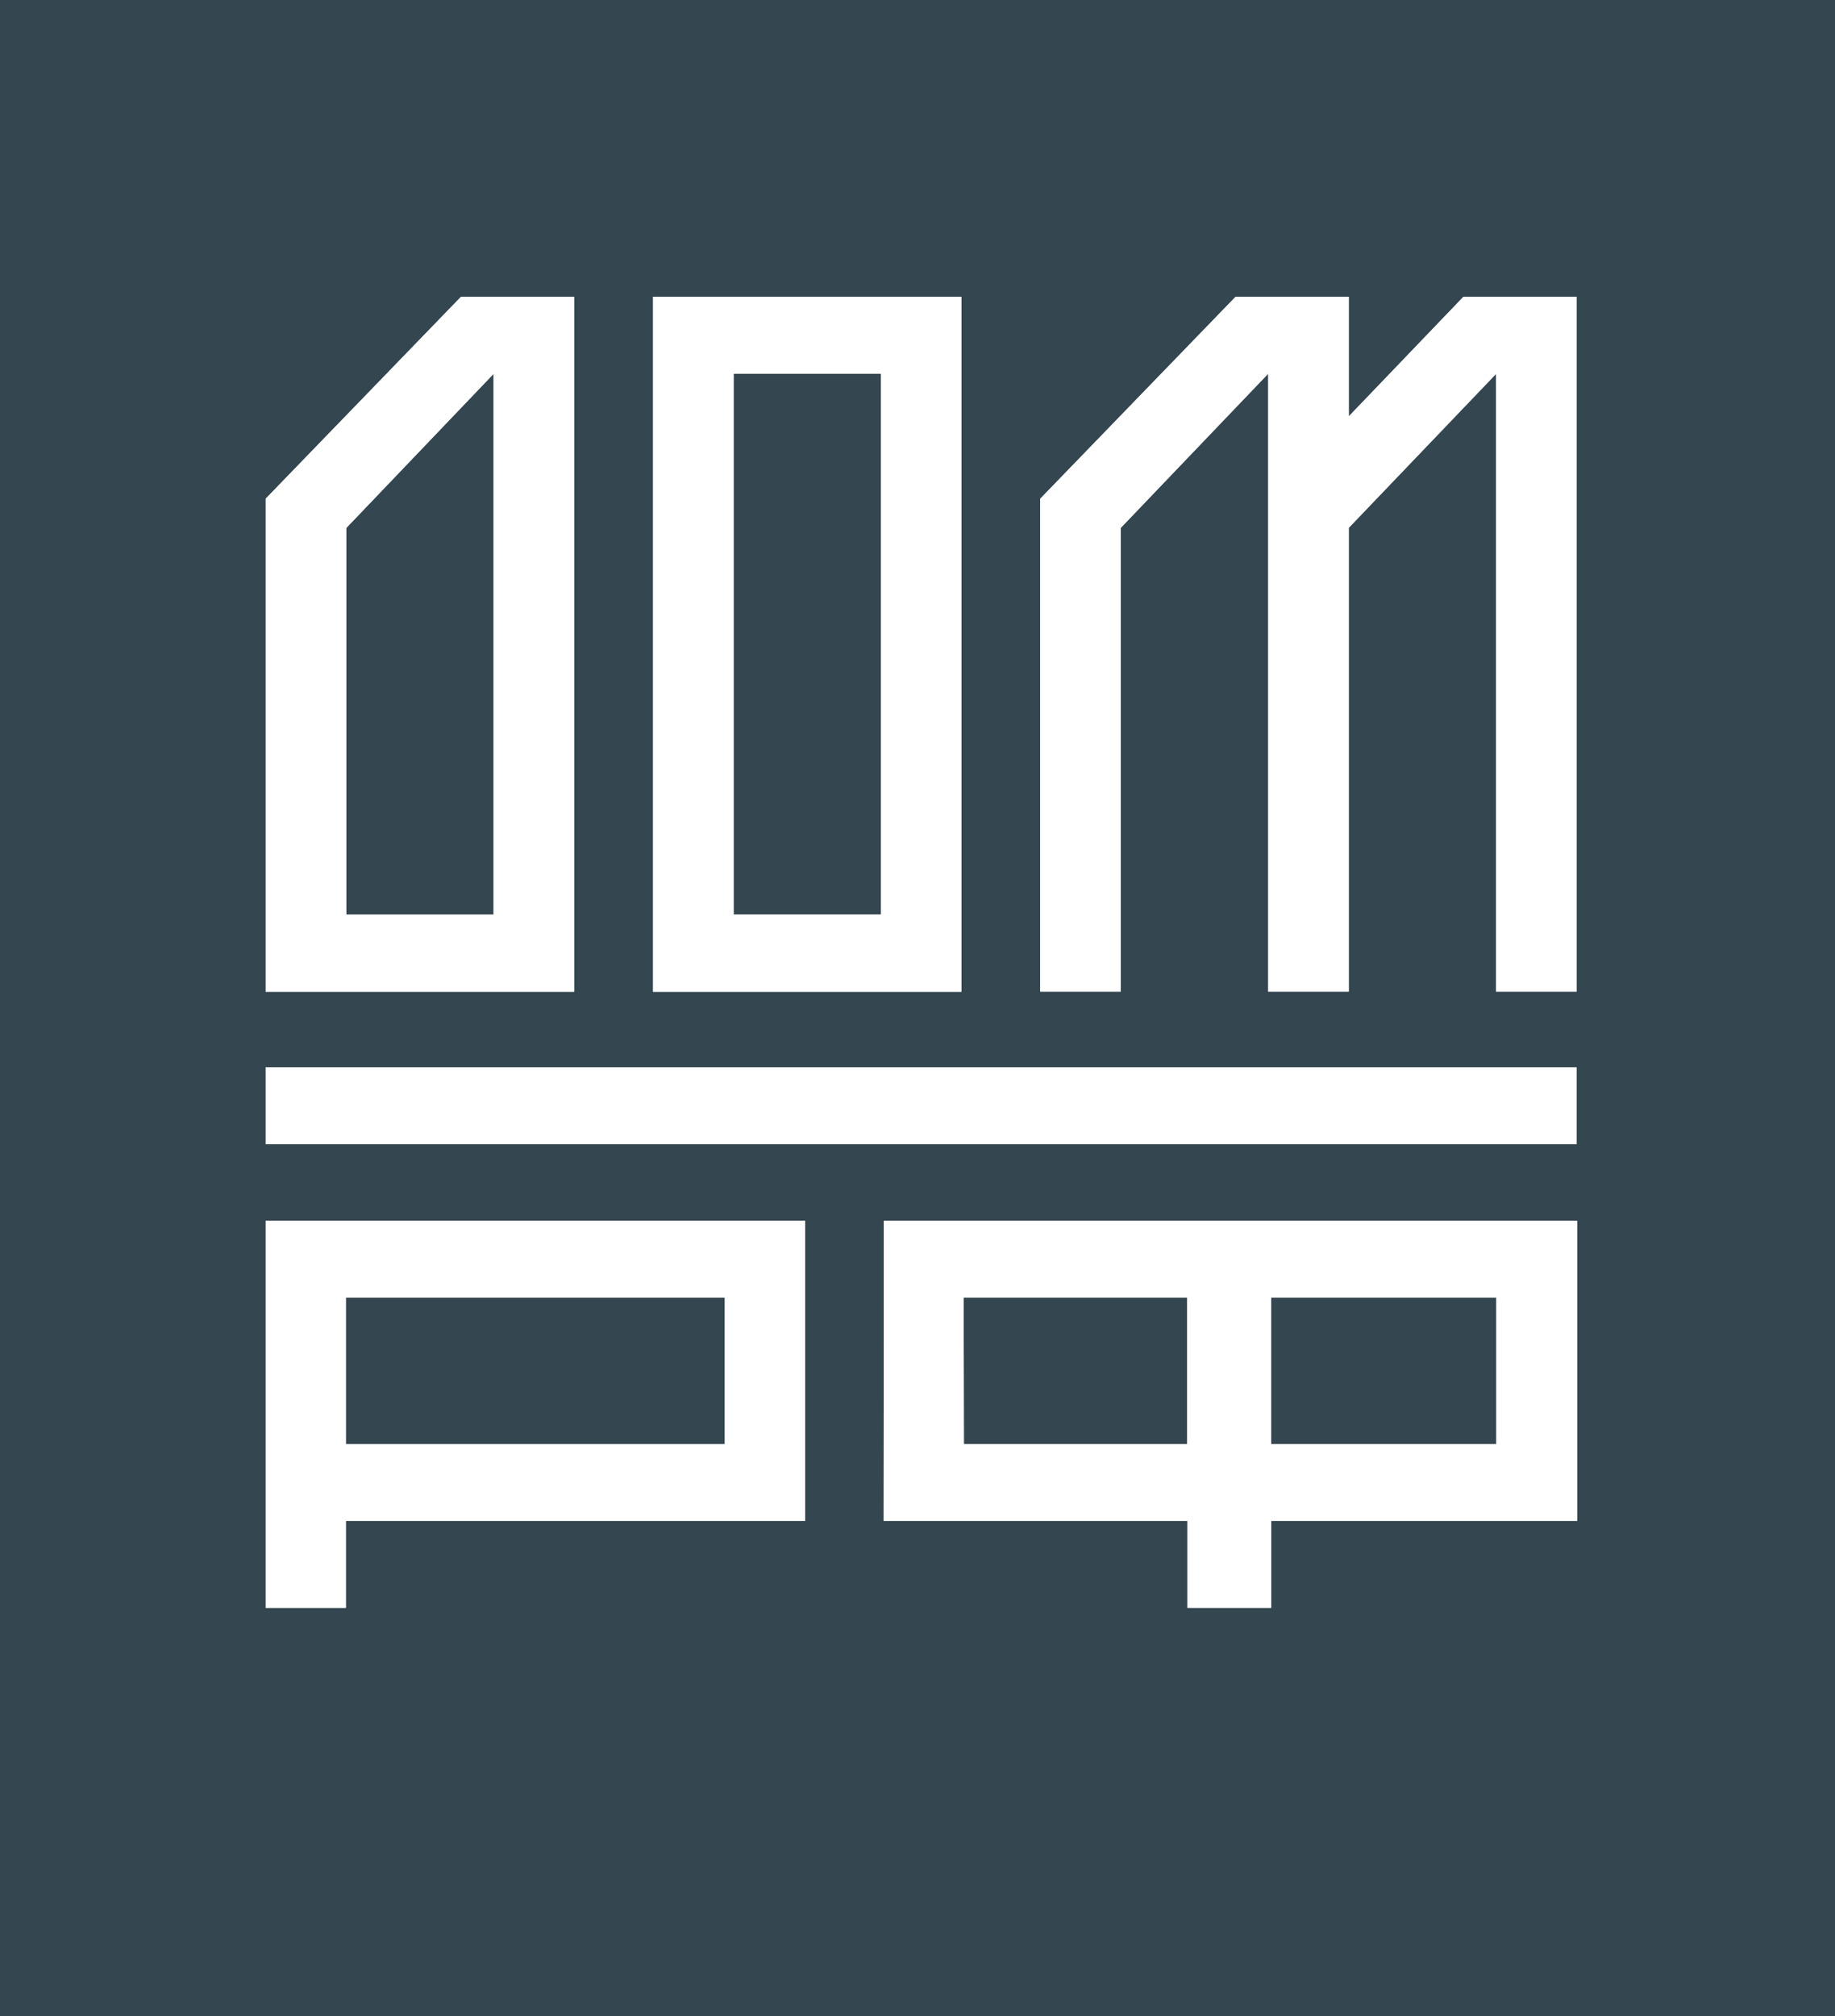
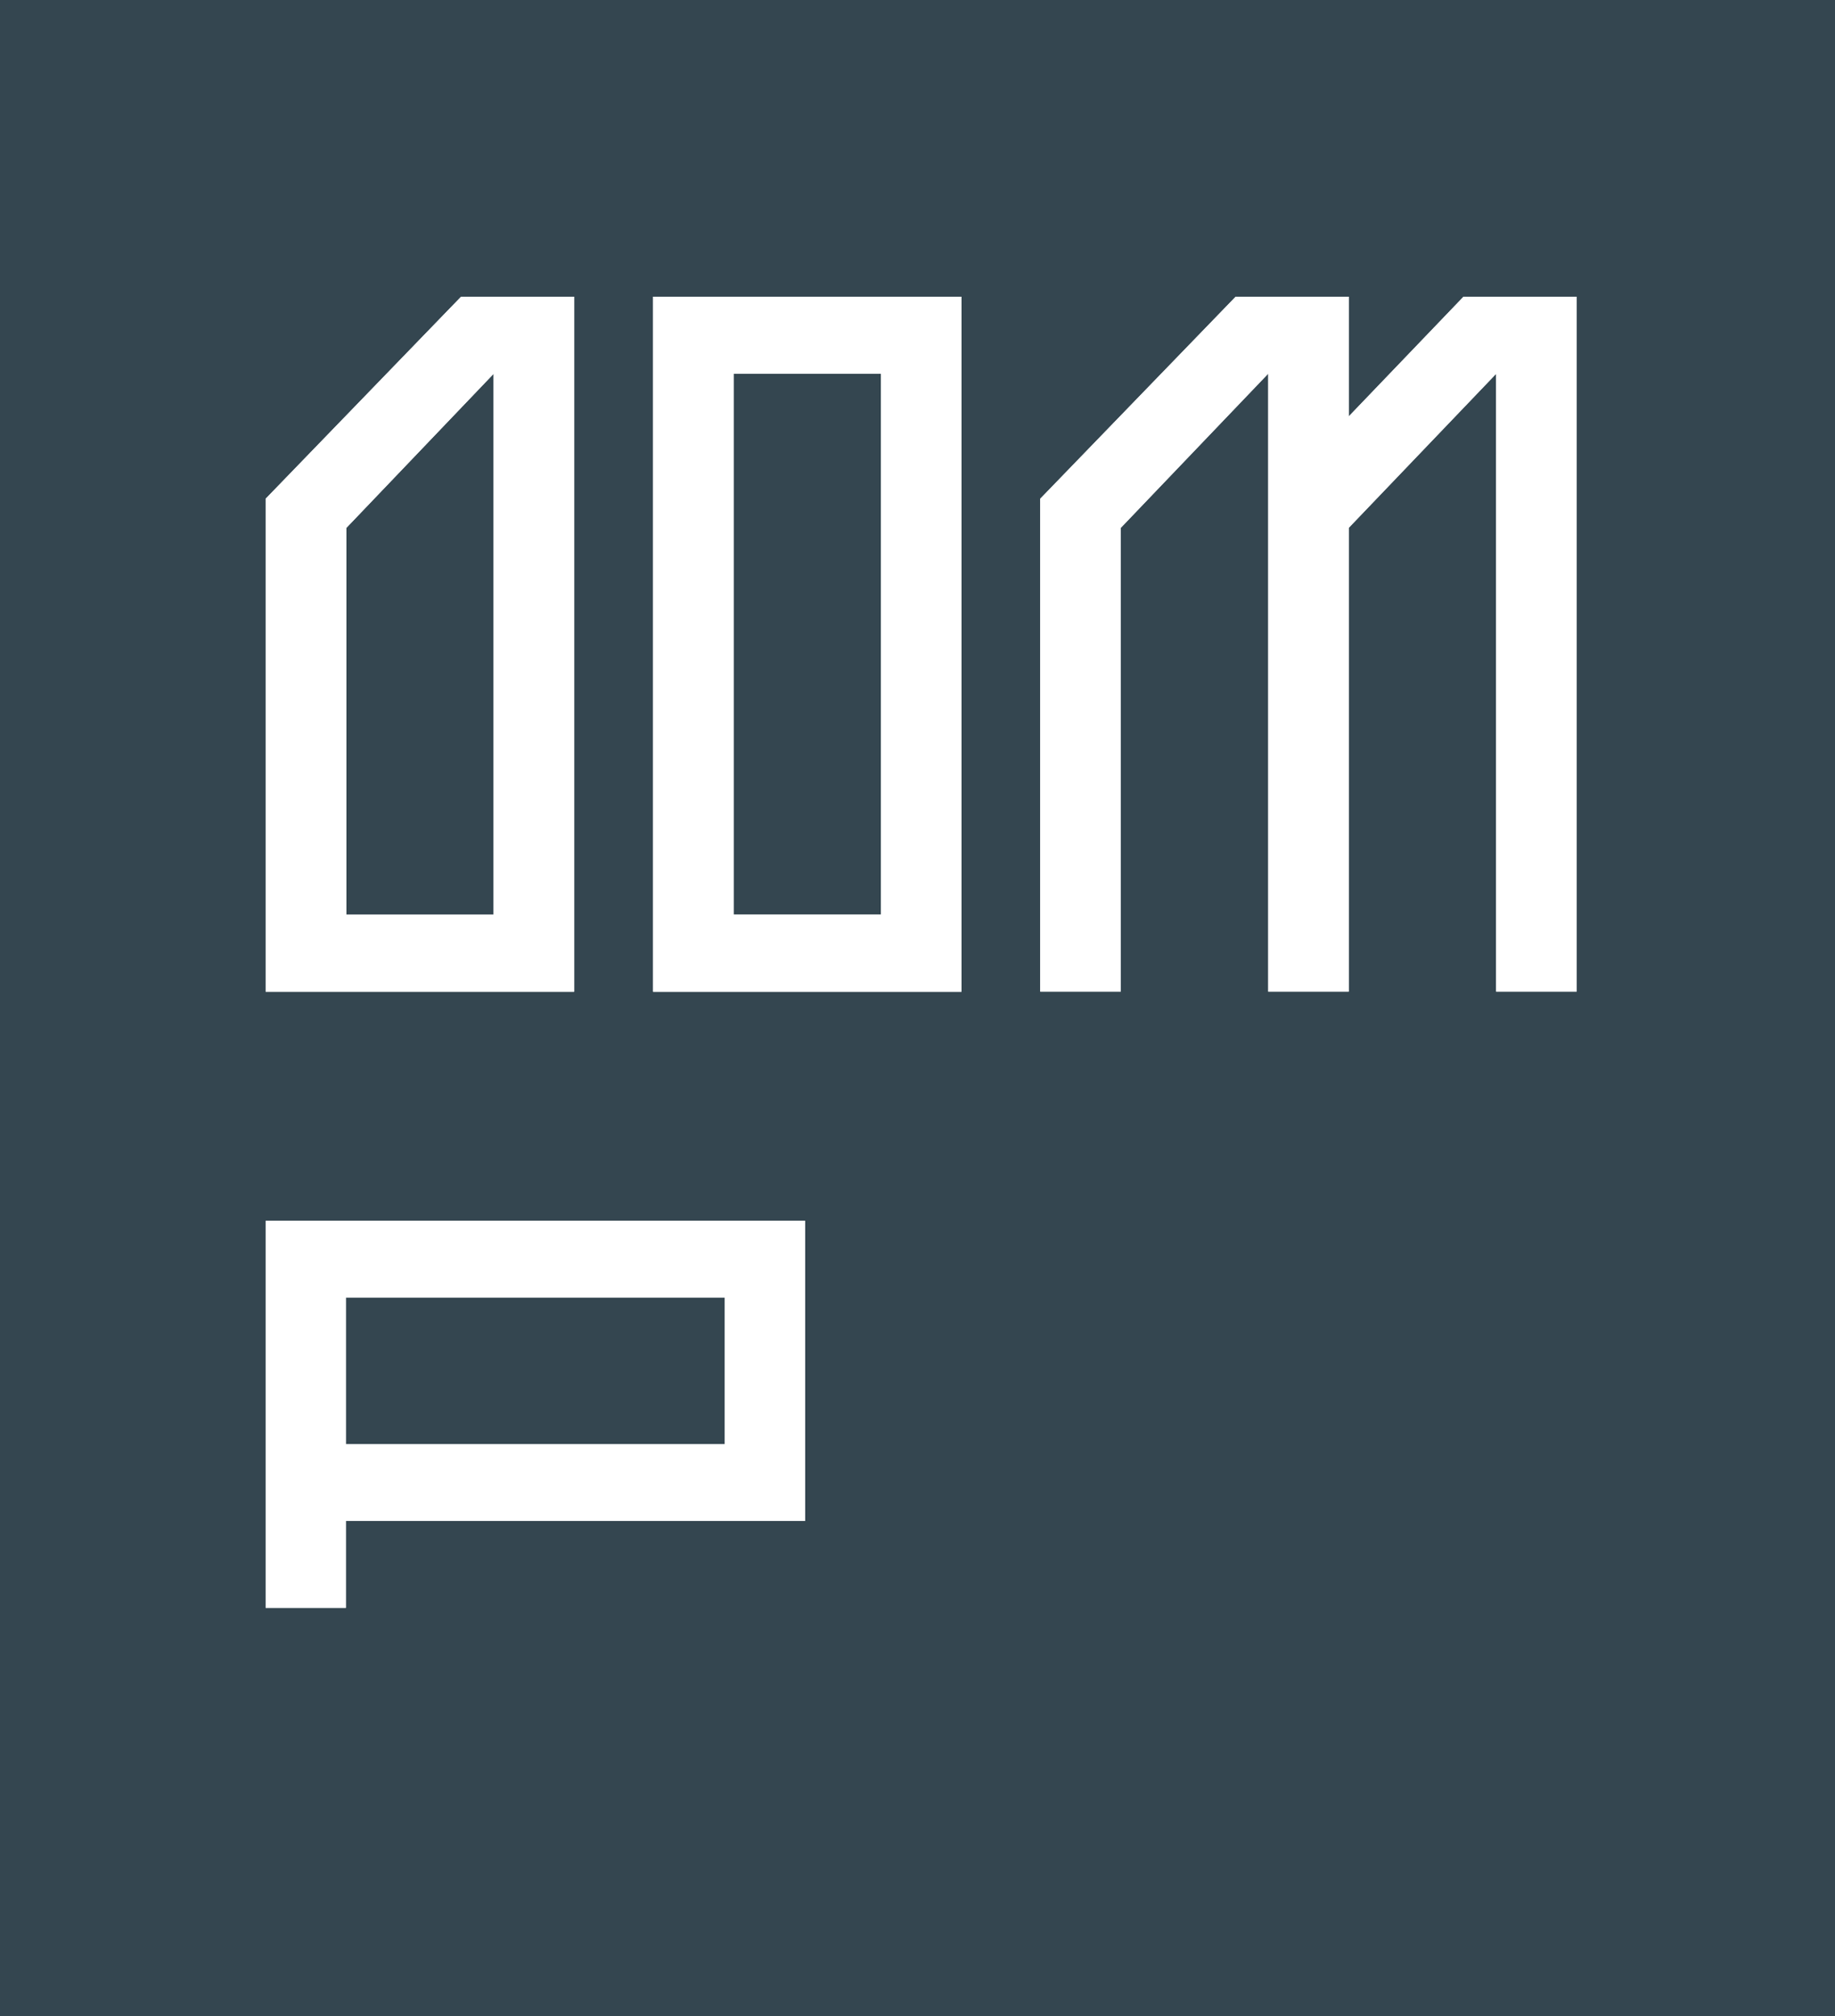
<svg xmlns="http://www.w3.org/2000/svg" width="255" height="280" viewBox="0 0 255 280" fill="none">
  <rect x="0" y="0" width="255" height="280" fill="#808080" stroke="none" />
  <g clip-path="url(#clip0_10197_20)">
    <path d="M255 0H0V280H255V0Z" fill="#344650" />
    <path d="M133.606 41.208H90.752V137.737H133.606V41.208ZM122.429 127.018H101.944V51.913H122.429V127.018Z" fill="white" />
-     <path d="M219.101 148.244H36.918V158.907H219.101V148.244Z" fill="white" />
    <path d="M36.918 223.307H48.067V211.23H111.888V169.556H36.918V223.307ZM48.067 180.218H100.725V200.582H48.067V180.218Z" fill="white" />
    <path d="M155.748 73.309L176.233 51.899V137.723H187.425V73.309L207.91 51.913V137.723H219.102V41.208H203.377L187.425 57.838V41.208H171.714L144.557 69.265V137.723H155.748V73.309Z" fill="white" />
-     <path d="M122.797 211.23H165.014V223.307H176.659V211.23H219.159V169.556H122.825L122.797 211.23ZM176.63 180.218H207.939V200.582H176.63V180.218ZM133.918 180.218H164.985V200.582H133.946L133.918 180.218Z" fill="white" />
    <path d="M68.595 137.737H79.786V41.208H64.076L36.918 69.265V137.737H68.595ZM48.124 73.323L68.595 51.913V127.032H48.124V73.323Z" fill="white" />
-     <path d="M219.101 148.244H36.918V158.907H219.101V148.244Z" fill="white" />
    <path d="M36.918 223.307H48.067V211.23H111.888V169.556H36.918V223.307ZM48.067 180.218H100.725V200.582H48.067V180.218Z" fill="white" />
-     <path d="M122.797 211.23H165.014V223.307H176.659V211.23H219.159V169.556H122.825L122.797 211.23ZM176.63 180.218H207.939V200.582H176.63V180.218ZM133.918 180.218H164.985V200.582H133.946L133.918 180.218Z" fill="white" />
    <path d="M133.606 41.208H90.752V137.737H133.606V41.208ZM122.429 127.018H101.944V51.913H122.429V127.018Z" fill="white" />
    <path d="M155.748 73.309L176.233 51.899V137.723H187.425V73.309L207.91 51.913V137.723H219.102V41.208H203.377L187.425 57.838V41.208H171.714L144.557 69.265V137.723H155.748V73.309Z" fill="white" />
    <path d="M68.595 137.737H79.786V41.208H64.076L36.918 69.265V137.737H68.595ZM48.124 73.323L68.595 51.913V127.032H48.124V73.323Z" fill="white" />
  </g>
  <defs>
    <clipPath id="clip0_10197_20">
      <rect width="255" height="280" fill="white" />
    </clipPath>
  </defs>
</svg>